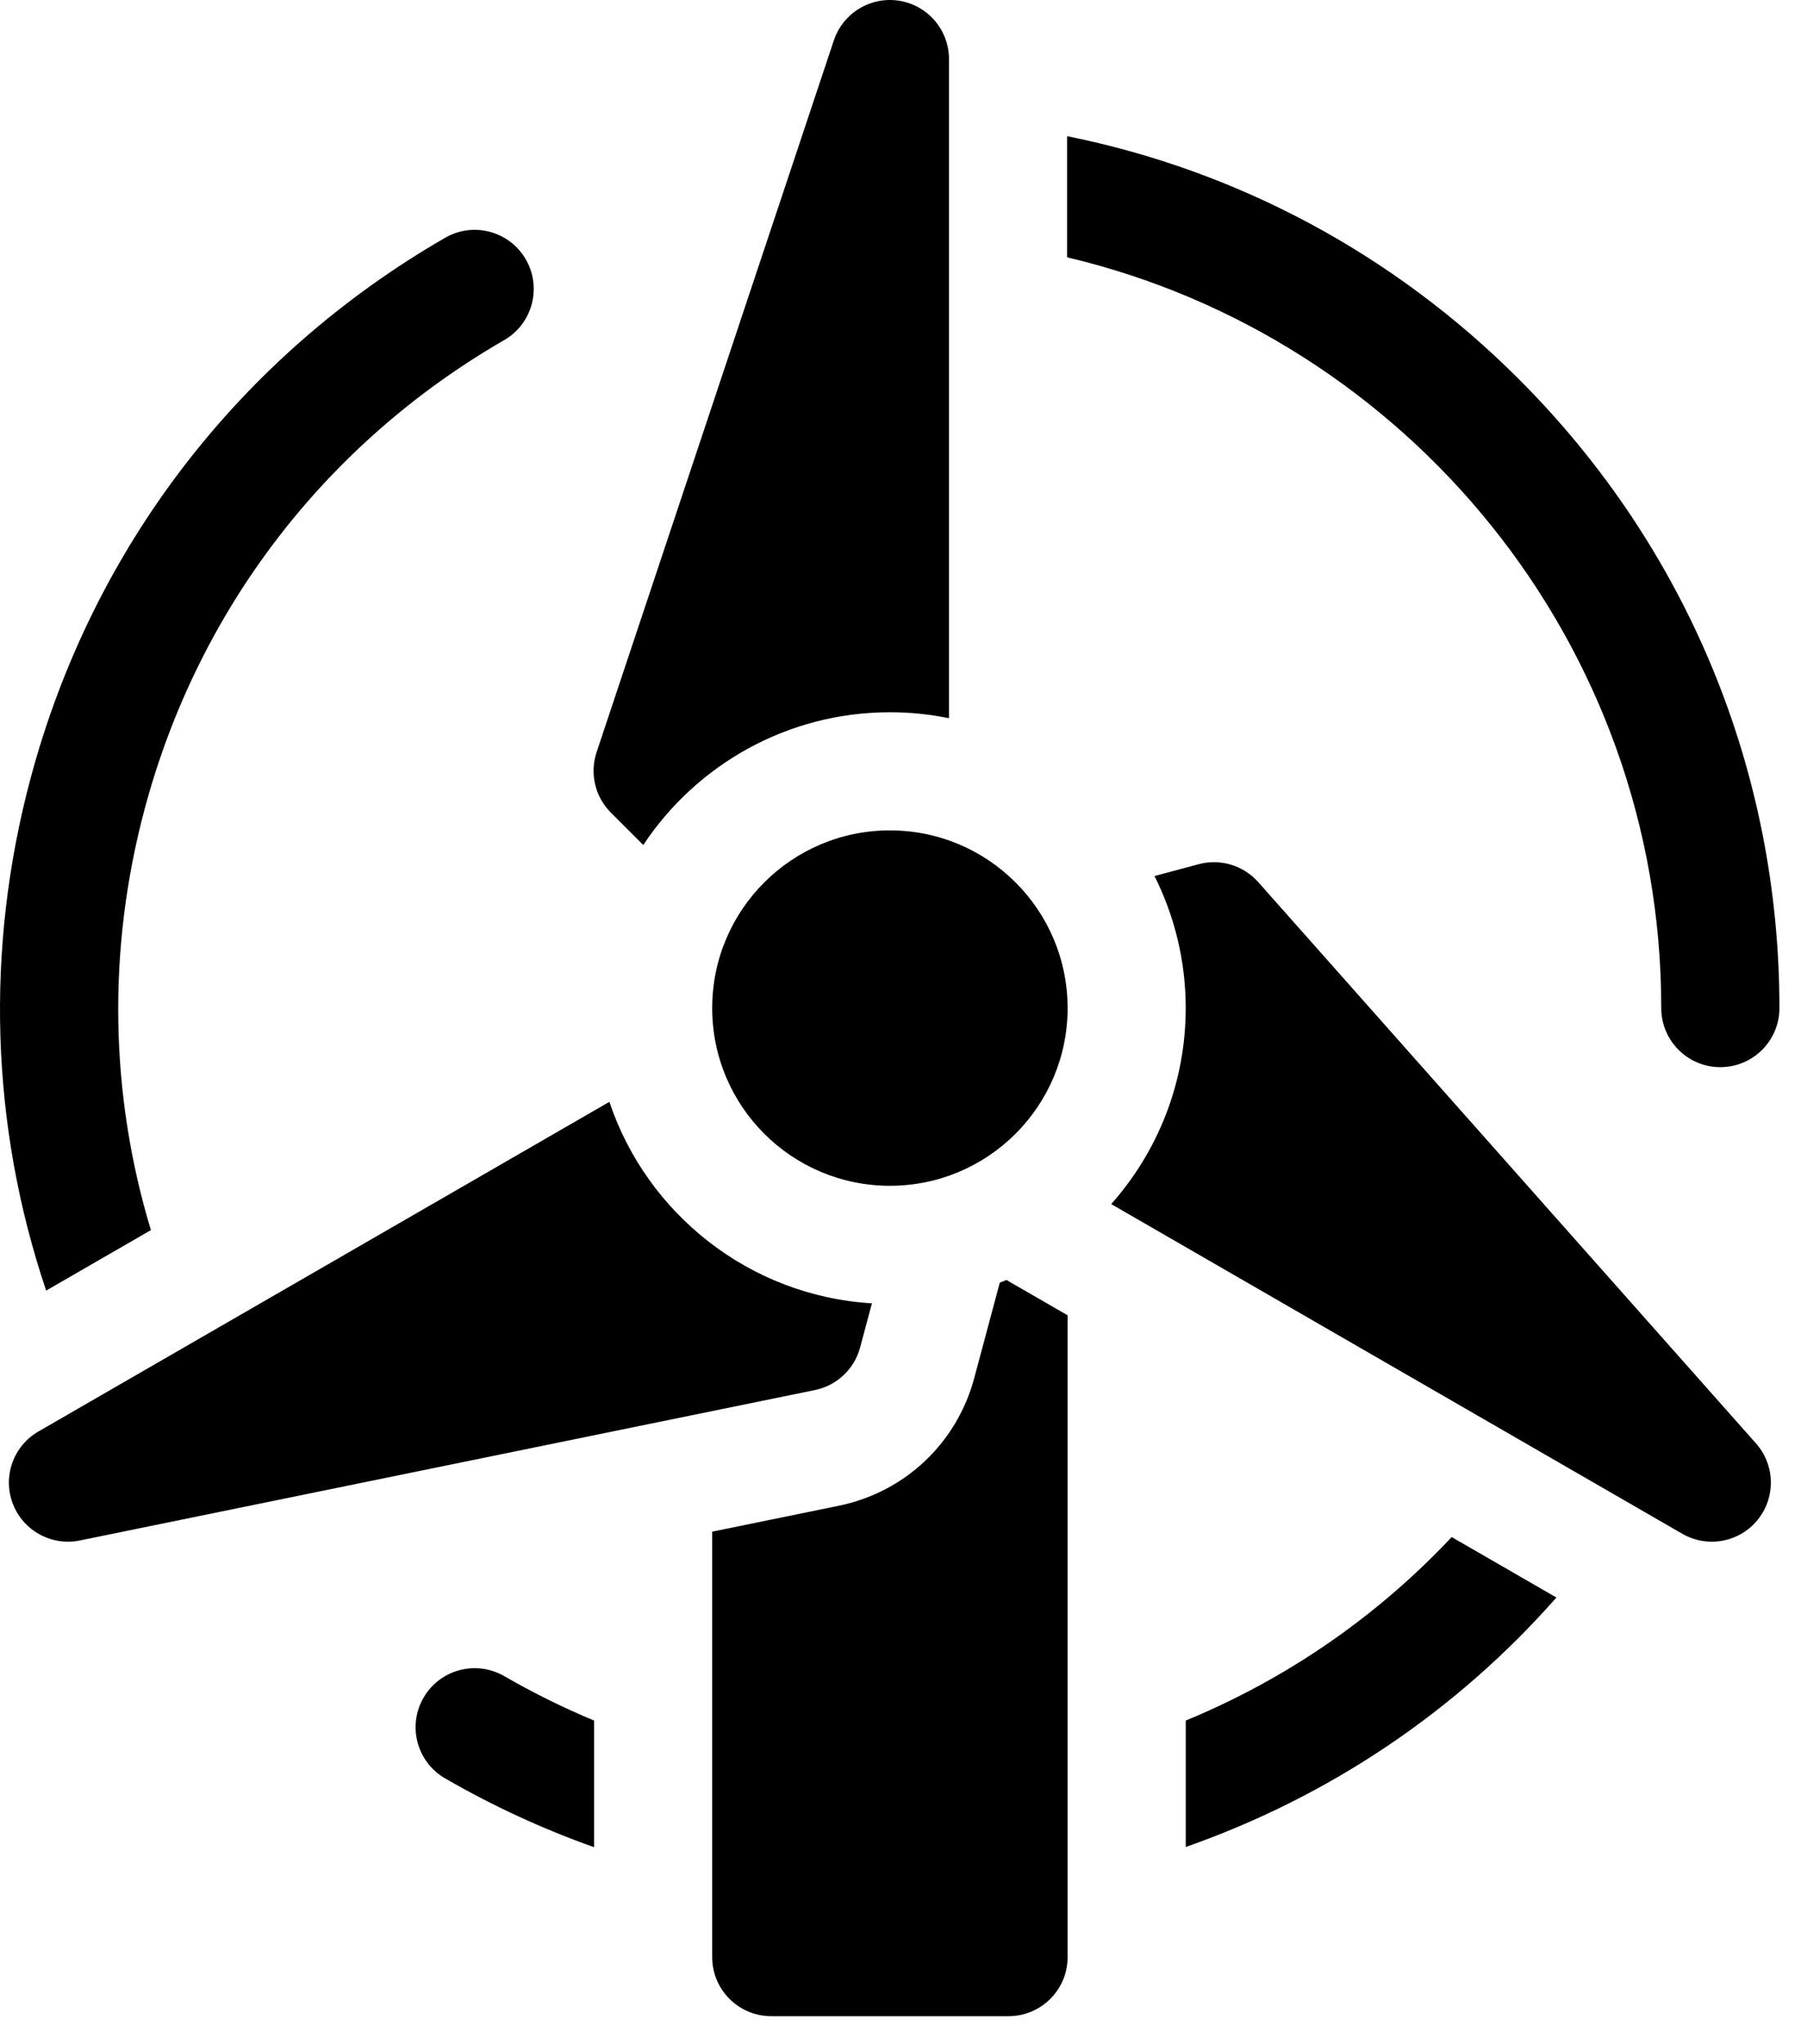
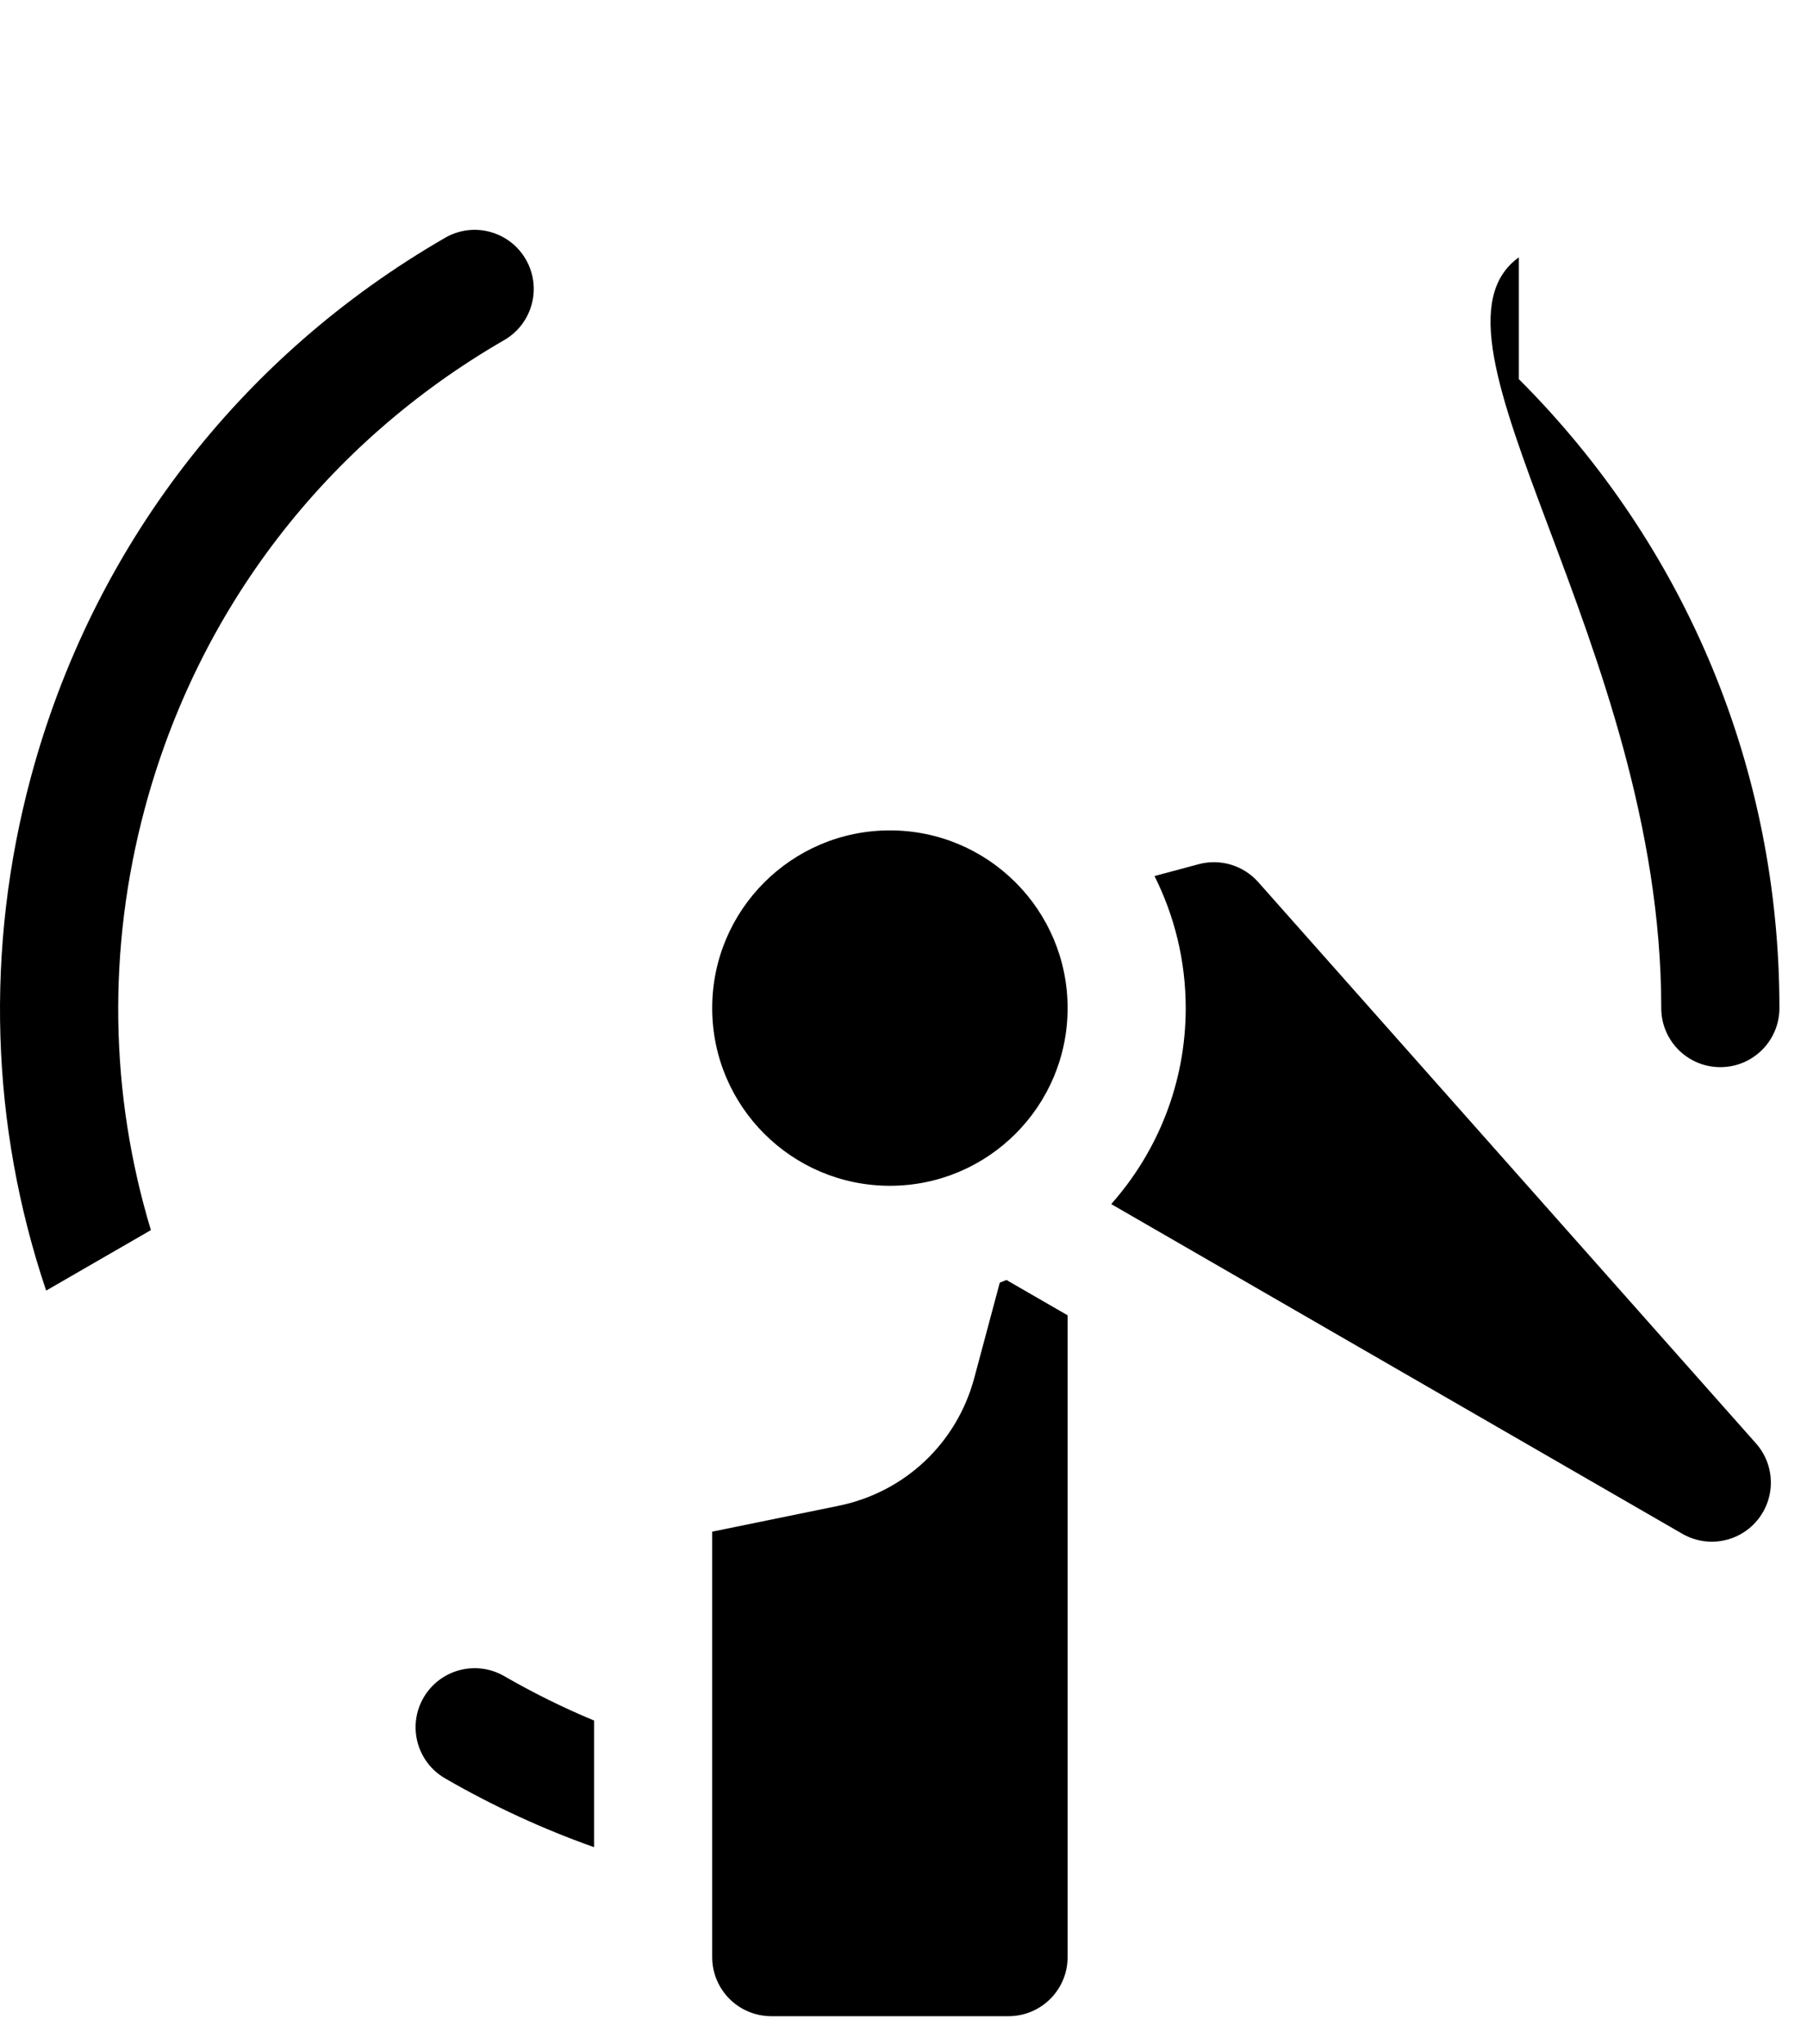
<svg xmlns="http://www.w3.org/2000/svg" width="61" height="69" viewBox="0 0 61 69" fill="none">
-   <path d="M56.08 34.032C56.08 35.134 56.973 36.026 58.074 36.026C59.176 36.026 60.069 35.134 60.069 34.032C60.069 26.012 56.945 18.471 51.273 12.799C47.039 8.565 41.763 5.752 36.023 4.597V8.687C47.507 11.397 56.08 21.732 56.08 34.032Z" fill="black" />
+   <path d="M56.08 34.032C56.08 35.134 56.973 36.026 58.074 36.026C59.176 36.026 60.069 35.134 60.069 34.032C60.069 26.012 56.945 18.471 51.273 12.799V8.687C47.507 11.397 56.08 21.732 56.08 34.032Z" fill="black" />
  <path d="M4.888 27.293C6.688 20.574 10.997 14.959 17.021 11.481C17.974 10.93 18.301 9.711 17.75 8.757C17.2 7.803 15.98 7.476 15.027 8.027C8.08 12.038 3.112 18.513 1.036 26.261C-0.514 32.045 -0.312 38.021 1.558 43.569L5.094 41.527C3.706 36.937 3.616 32.041 4.888 27.293Z" fill="black" />
  <path d="M17.021 56.584C16.067 56.033 14.848 56.36 14.297 57.313C13.746 58.267 14.073 59.487 15.027 60.037C16.646 60.973 18.328 61.747 20.054 62.359V58.084C19.02 57.653 18.007 57.153 17.021 56.584Z" fill="black" />
-   <path d="M40.028 58.084V62.352C44.894 60.645 49.174 57.754 52.541 53.931L49.005 51.889C46.494 54.565 43.448 56.672 40.028 58.084Z" fill="black" />
  <path d="M33.75 43.302L32.888 46.522C32.297 48.725 30.542 50.377 28.308 50.834L24.042 51.707V66.07C24.042 67.172 24.935 68.064 26.036 68.064H34.046C35.147 68.064 36.04 67.172 36.04 66.07V44.403L33.974 43.211C33.9 43.242 33.825 43.272 33.75 43.302Z" fill="black" />
-   <path d="M21.715 28.526C23.505 25.828 26.568 24.045 30.041 24.045C30.724 24.045 31.39 24.114 32.035 24.246V1.994C32.035 1.016 31.326 0.182 30.36 0.026C29.396 -0.13 28.458 0.436 28.149 1.363L20.14 25.392C19.901 26.109 20.087 26.898 20.621 27.433L21.715 28.526Z" fill="black" />
-   <path d="M29.035 45.49L29.434 43.999C25.299 43.75 21.836 40.974 20.571 37.197L1.298 48.325C0.451 48.813 0.083 49.845 0.43 50.759C0.729 51.545 1.48 52.046 2.294 52.046C2.426 52.046 2.561 52.032 2.695 52.005L27.509 46.927C28.249 46.776 28.84 46.219 29.035 45.49Z" fill="black" />
  <path d="M42.474 29.778C41.972 29.213 41.195 28.979 40.466 29.174L38.973 29.574C39.646 30.917 40.027 32.431 40.027 34.032C40.027 36.569 39.075 38.886 37.512 40.649L56.789 51.778C57.102 51.959 57.445 52.046 57.785 52.046C58.368 52.046 58.941 51.791 59.331 51.312C59.949 50.554 59.927 49.46 59.278 48.728L42.474 29.778Z" fill="black" />
  <path d="M30.041 40.031C33.354 40.031 36.04 37.345 36.04 34.032C36.04 30.719 33.354 28.033 30.041 28.033C26.728 28.033 24.042 30.719 24.042 34.032C24.042 37.345 26.728 40.031 30.041 40.031Z" fill="black" />
</svg>